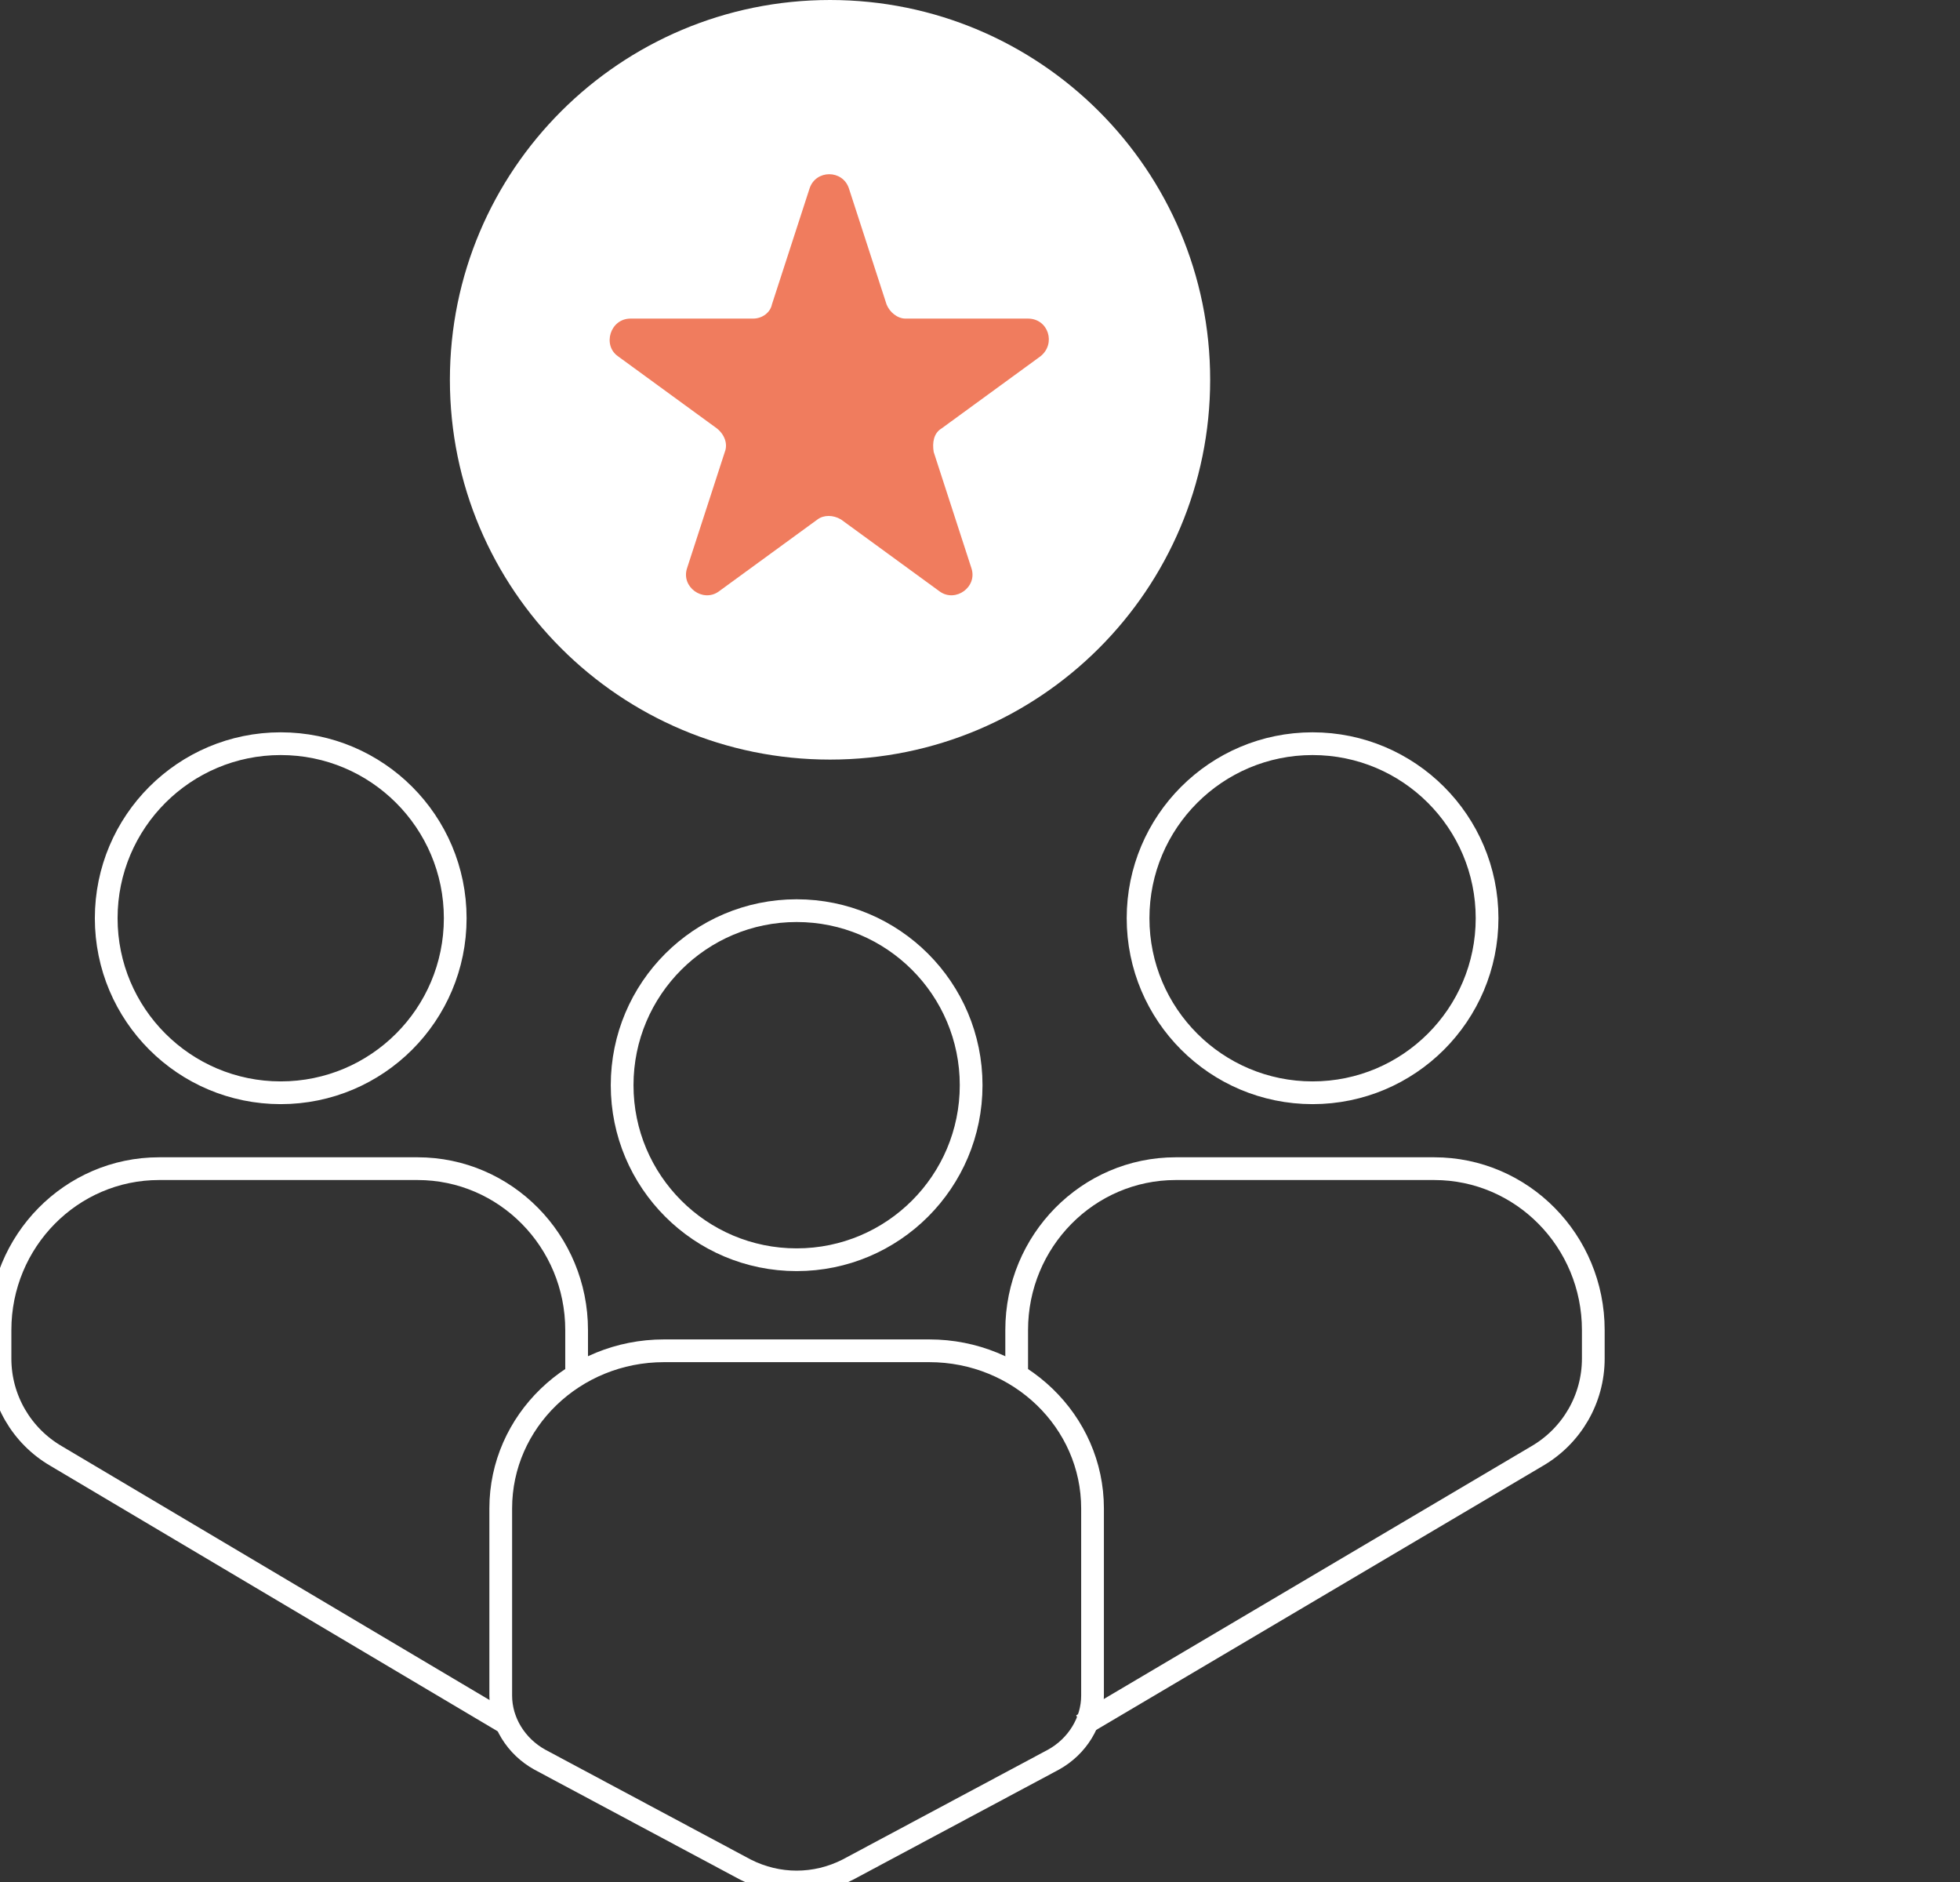
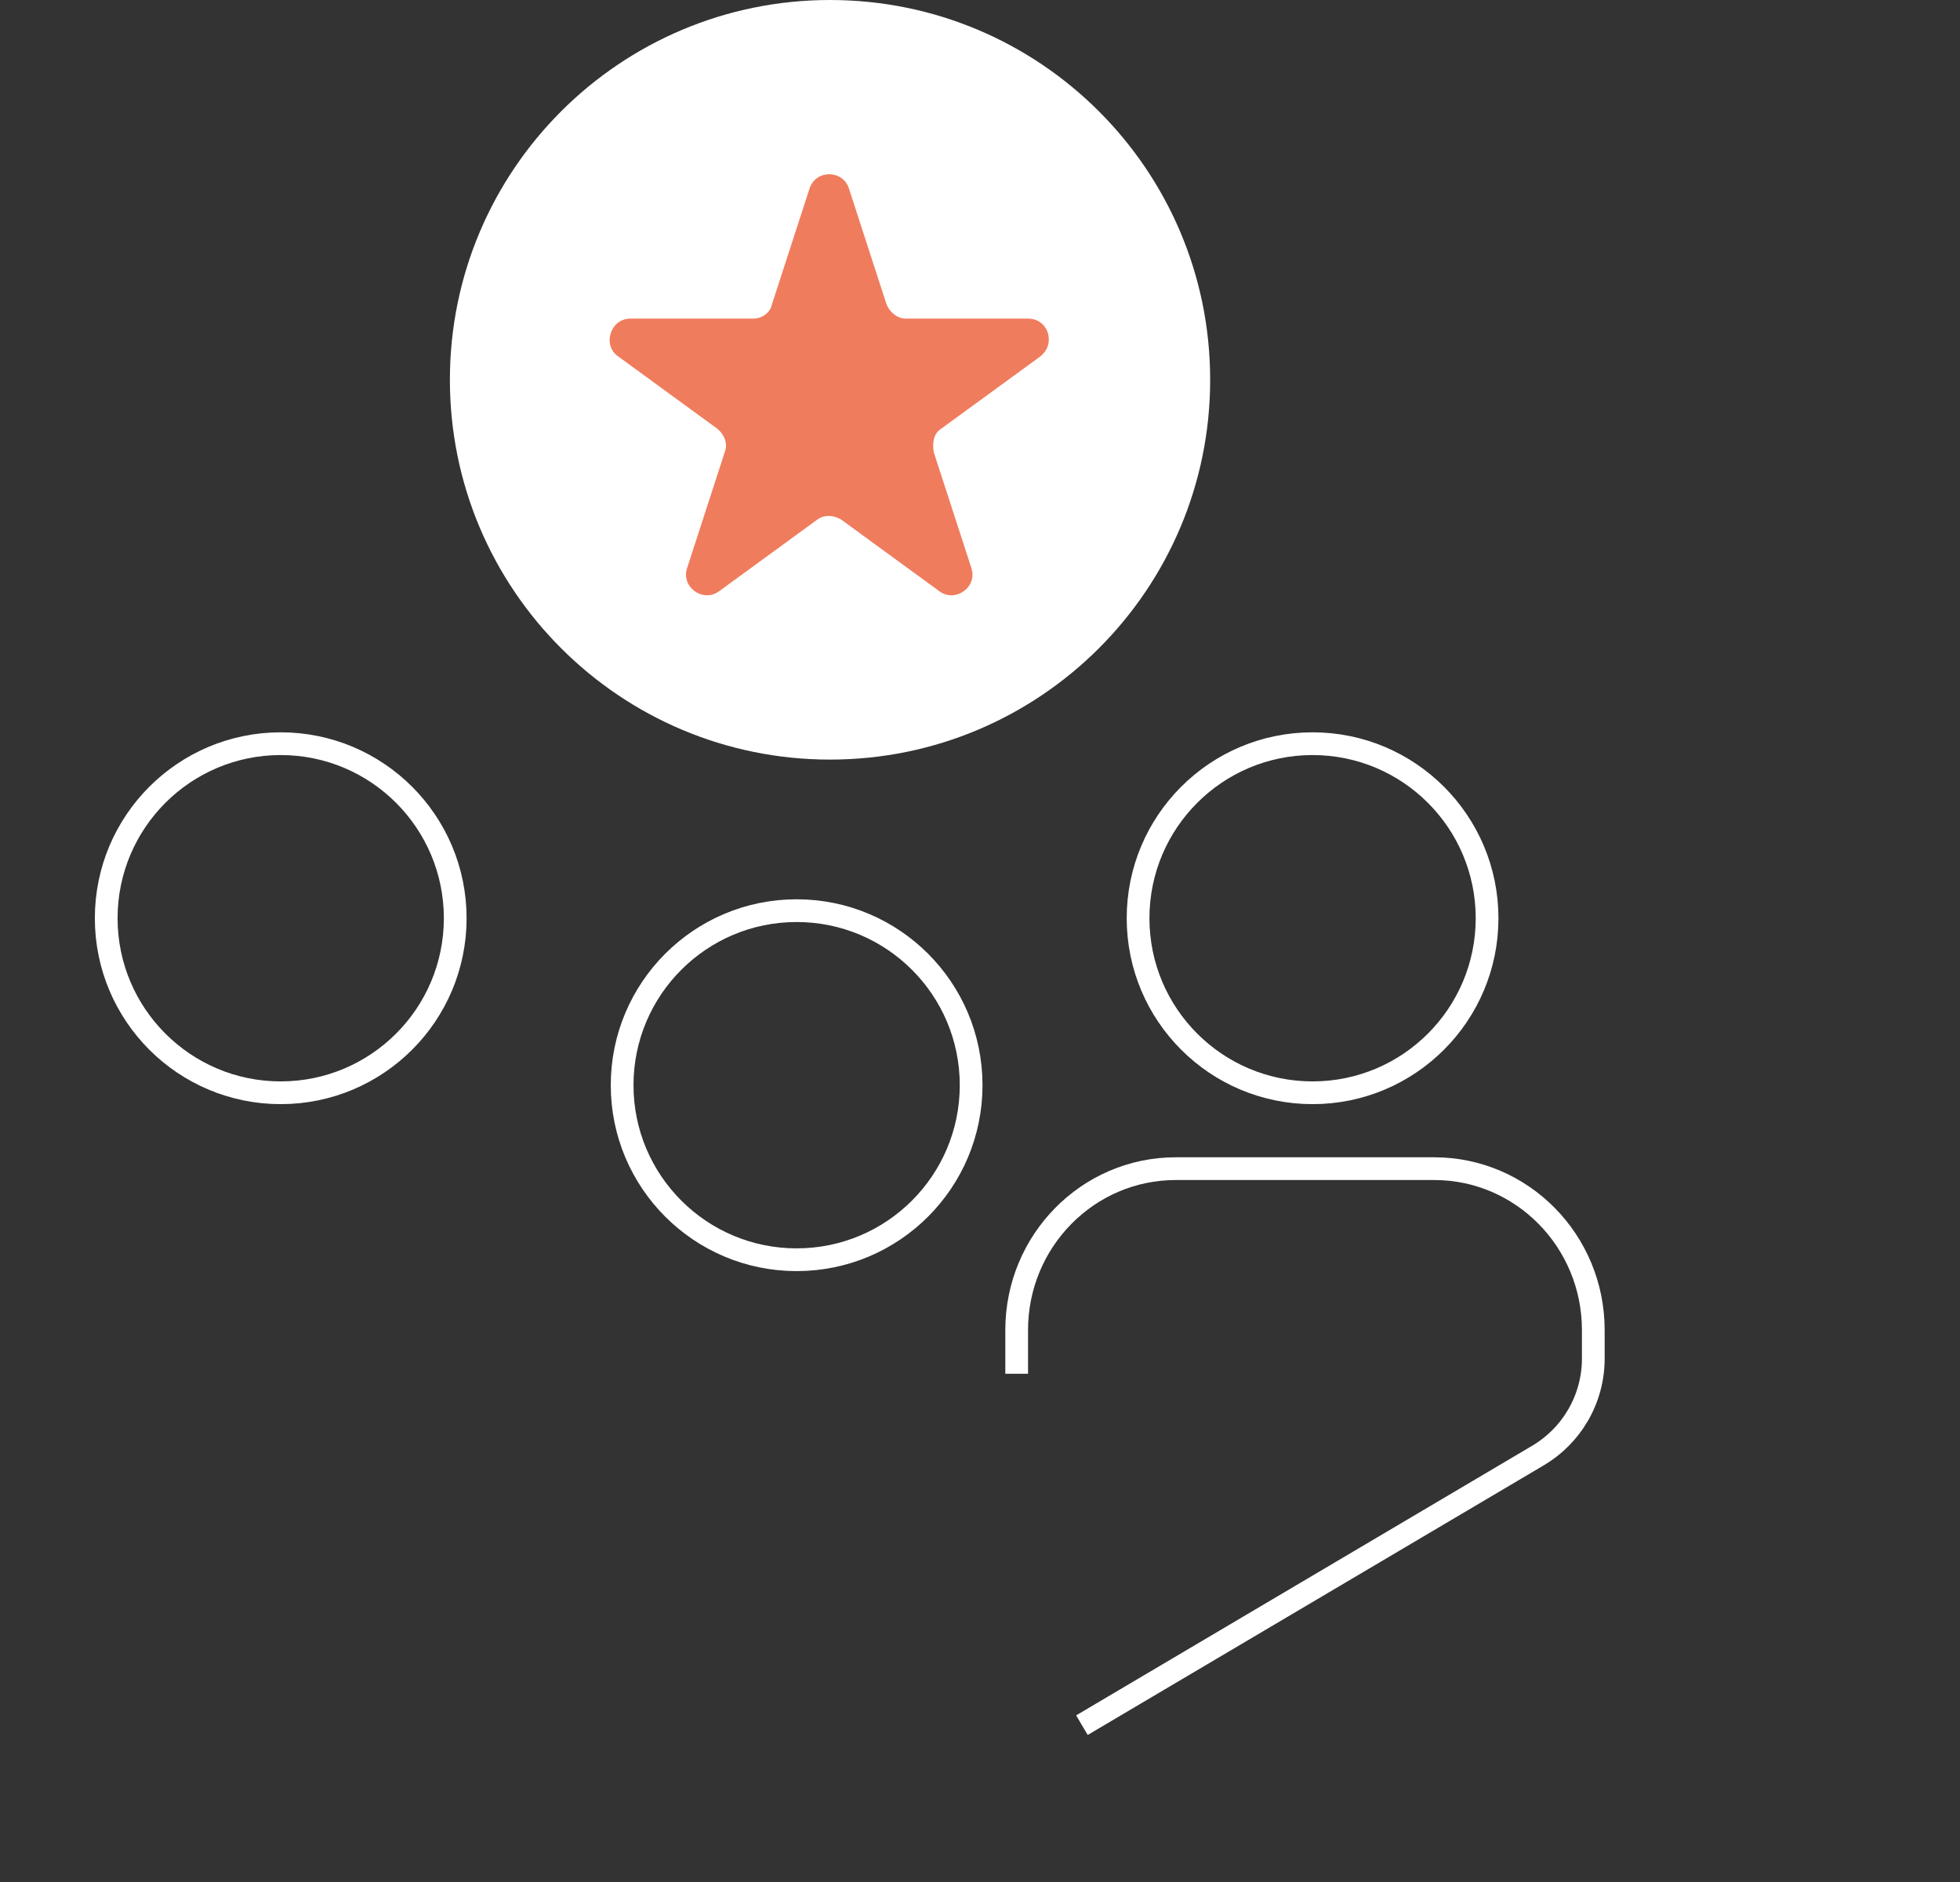
<svg xmlns="http://www.w3.org/2000/svg" width="125" height="120" viewBox="0 0 125 120" fill="none">
  <rect x="0" y="0" width="125" height="120" fill="#333333" stroke="none" />
  <g clip-path="url(#clip0_2693_175)">
-     <path d="M50.806 80.323C56.953 80.323 61.935 75.34 61.935 69.194C61.935 63.047 56.953 58.065 50.806 58.065C44.66 58.065 39.677 63.047 39.677 69.194C39.677 75.34 44.66 80.323 50.806 80.323Z" stroke="white" stroke-width="1.45" stroke-miterlimit="10" />
+     <path d="M50.806 80.323C56.953 80.323 61.935 75.34 61.935 69.194C61.935 63.047 56.953 58.065 50.806 58.065C44.66 58.065 39.677 63.047 39.677 69.194C39.677 75.34 44.66 80.323 50.806 80.323" stroke="white" stroke-width="1.45" stroke-miterlimit="10" />
    <path d="M83.71 69.677C89.856 69.677 94.839 64.695 94.839 58.548C94.839 52.402 89.856 47.419 83.71 47.419C77.563 47.419 72.581 52.402 72.581 58.548C72.581 64.695 77.563 69.677 83.71 69.677Z" stroke="white" stroke-width="1.45" stroke-miterlimit="10" />
-     <path d="M47.553 119.215L34.43 112.2C32.911 111.362 31.935 109.791 31.935 108.116V96.18C31.935 90.631 36.599 86.129 42.347 86.129H50.806H59.266C65.014 86.129 69.677 90.631 69.677 96.18V108.116C69.677 109.791 68.701 111.362 67.183 112.2L54.06 119.215C51.999 120.262 49.613 120.262 47.553 119.215Z" stroke="white" stroke-width="1.45" stroke-miterlimit="10" />
    <path d="M64.839 87.594V84.807C64.839 79.126 69.383 74.516 74.983 74.516H83.226H91.468C97.069 74.516 101.613 79.126 101.613 84.807V86.629C101.613 89.202 100.239 91.56 98.02 92.847L69 110" stroke="white" stroke-width="1.45" stroke-miterlimit="10" />
    <path d="M17.903 69.677C24.05 69.677 29.032 64.695 29.032 58.548C29.032 52.402 24.05 47.419 17.903 47.419C11.757 47.419 6.774 52.402 6.774 58.548C6.774 64.695 11.757 69.677 17.903 69.677Z" stroke="white" stroke-width="1.45" stroke-miterlimit="10" />
-     <path d="M36.774 87.594V84.807C36.774 79.126 32.23 74.516 26.63 74.516H18.387H10.145C4.544 74.516 0 79.126 0 84.807V86.629C0 89.202 1.374 91.56 3.593 92.847L32.5 110" stroke="white" stroke-width="1.45" stroke-miterlimit="10" />
    <path d="M52.936 48.433C66.325 48.433 77.179 37.591 77.179 24.216C77.179 10.842 66.325 0 52.936 0C39.546 0 28.692 10.842 28.692 24.216C28.692 37.591 39.546 48.433 52.936 48.433Z" fill="white" />
    <path d="M54.138 12.008L56.542 19.414C56.742 19.914 57.243 20.314 57.744 20.314H65.558C66.861 20.314 67.362 21.915 66.36 22.716L60.048 27.319C59.547 27.619 59.447 28.22 59.547 28.82L61.952 36.225C62.353 37.426 60.95 38.426 59.948 37.726L53.637 33.123C53.136 32.823 52.535 32.823 52.134 33.123L45.823 37.726C44.821 38.426 43.418 37.426 43.819 36.225L46.224 28.82C46.424 28.32 46.224 27.719 45.723 27.319L39.411 22.716C38.409 22.015 38.91 20.314 40.213 20.314H48.027C48.628 20.314 49.129 19.914 49.229 19.414L51.633 12.008C52.034 10.808 53.737 10.808 54.138 12.008Z" fill="#F07C5E" />
  </g>
  <defs>
    <clipPath id="clip0_2693_175">
      <rect width="125" height="120" fill="white" />
    </clipPath>
  </defs>
</svg>